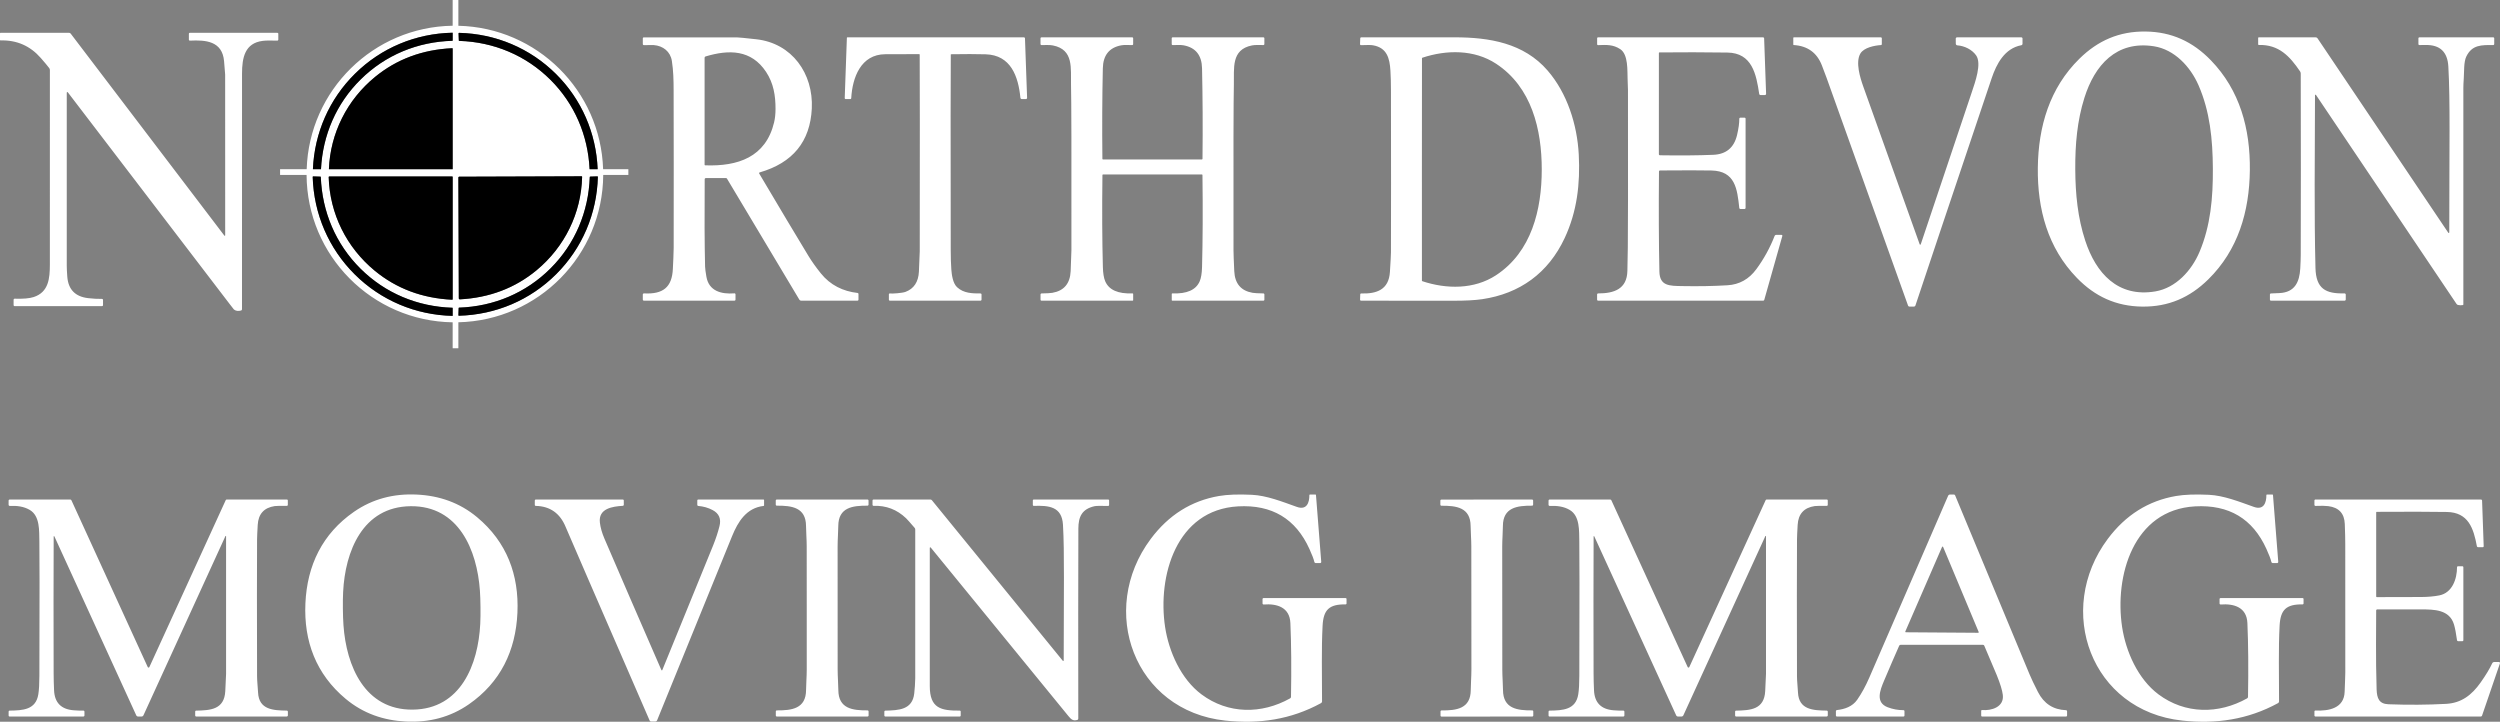
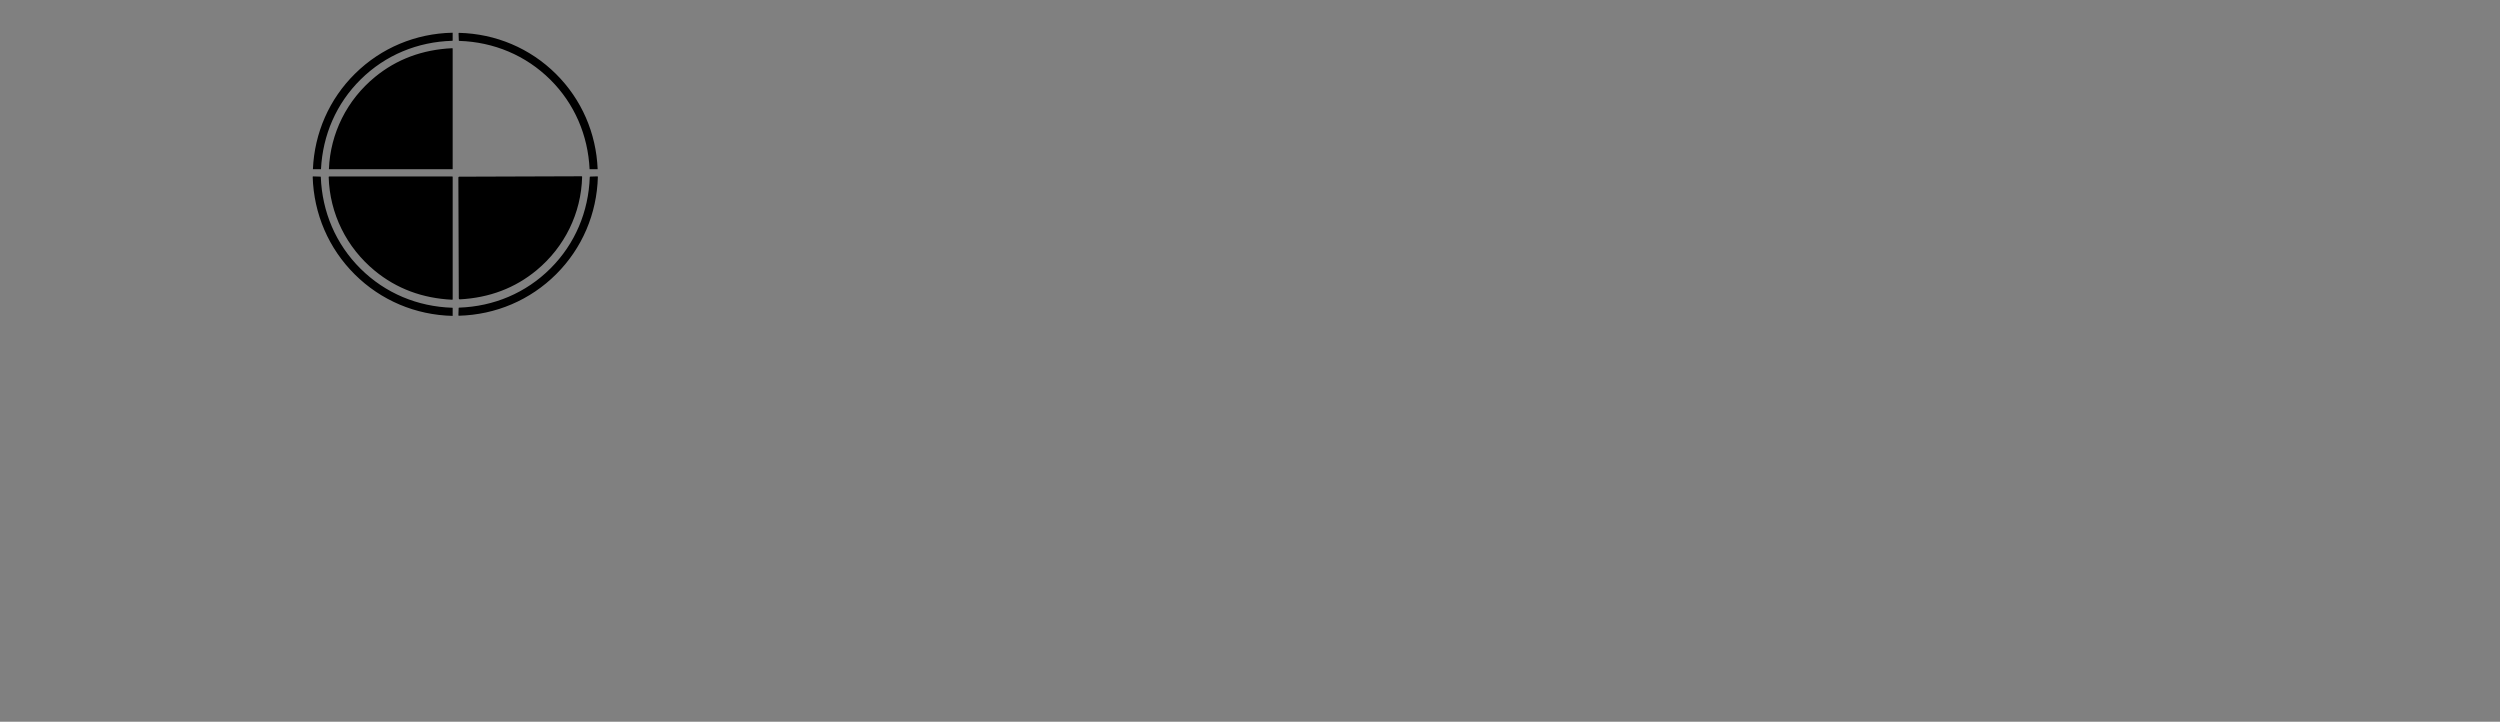
<svg xmlns="http://www.w3.org/2000/svg" id="Layer_2" data-name="Layer 2" viewBox="0 0 1376.68 397.44">
  <rect x="0" y="0" width="1376.68" height="397.44" fill="#808080" stroke="none" />
  <defs>
    <style>
      .cls-1 {
        fill: #fff;
      }
    </style>
  </defs>
  <g id="Layer_1-2" data-name="Layer 1">
    <g>
-       <path class="cls-1" d="M249.27,177.49v14.3h3.14v-14.32c44.07-1.01,79.51-36.9,79.77-81.15h13.84v-3.14h-13.9c-1.38-43.25-36.37-77.99-79.71-78.99V0h-3.14v14.17c-43.66.65-79,35.53-80.39,79.01h-14.65v3.14h14.59c.26,44.48,36.06,80.51,80.45,81.17ZM329.23,97.39c-.55,20.32-8.63,39.28-22.94,53.58h0c-14.31,14.29-33.27,22.36-53.59,22.9-.15,0-.27-.12-.27-.27h0s.13-3.96.13-3.96c0-.13.1-.23.23-.23,19.09-.65,36.81-8.06,50.35-21.59,13.55-13.53,20.97-31.25,21.63-50.34,0-.13.1-.23.23-.23l3.96-.13c.15,0,.27.12.27.27ZM252.77,18.09h.01c20.24.49,39.14,8.48,53.41,22.68h0c14.07,13.99,22.12,32.51,22.92,52.41h-4.44c-.89-18.7-8.28-36.03-21.6-49.28-13.52-13.44-31.18-20.78-50.19-21.38-.13,0-.23-.1-.23-.22l-.14-3.94c0-.14.11-.26.26-.27ZM252.41,97.75c0-.25.2-.45.45-.45l67.4-.23c.17,0,.3.13.3.3h0c-.49,20.05-9.63,38.65-25.12,51.48-11.85,9.8-25.94,15.13-42.26,16-.28.02-.52-.2-.54-.48v-.02l-.23-66.58v-.02ZM249.27,164.92c-.09.08-.2.13-.33.13h-.03c-16.4-.81-30.57-6.12-42.51-15.93-15.6-12.83-24.85-31.49-25.41-51.62,0-.17.12-.3.29-.31h67.72c.1,0,.19.04.27.1v67.63ZM249.27,93.18h-68.15c.77-19.84,9.98-38.19,25.41-50.82,11.93-9.76,26.07-15.03,42.42-15.81.12,0,.23.03.32.1v66.53ZM195.51,40.57h0c14.38-14.2,33.36-22.14,53.66-22.55.04,0,.07.02.1.04v4.23c-.02.1-.1.18-.21.18-19.08.53-36.82,7.83-50.43,21.26-13.43,13.26-20.92,30.65-21.87,49.45h-4.45c.85-20,9-38.6,23.2-52.61ZM172.45,97.14h.02l3.97.12c.12,0,.22.11.22.23.73,19.16,8.23,36.92,21.86,50.46,13.63,13.54,31.44,20.92,50.6,21.52.06,0,.11.03.15.06v4.41s-.02.01-.03.01h-.02c-20.4-.48-39.45-8.53-53.85-22.83-14.4-14.31-22.57-33.31-23.18-53.7,0-.15.11-.27.26-.28ZM1216.03,153.86c16.42-16.15,22.63-37.31,22.9-60.08.27-22.77-5.45-44.06-21.49-60.6-9.96-10.27-21.61-15.66-36-15.82-14.4-.17-26.17,4.94-36.37,14.98-16.42,16.15-22.63,37.31-22.9,60.08-.26,22.76,5.45,44.06,21.49,60.59,9.96,10.28,21.61,15.66,36.01,15.83,14.39.17,26.16-4.94,36.36-14.98ZM1148.28,132.51c-4.11-12.55-5.41-25.49-5.49-39.27-.08-13.79,1.06-26.74,5.02-39.34,5.65-18,17.59-31.65,38.27-28.42,11.35,1.78,20.1,11.23,24.56,21.42,6.32,14.45,7.82,29.8,7.92,45.88h0c.09,16.08-1.22,31.45-7.37,45.98-4.34,10.24-12.97,19.79-24.3,21.71-20.64,3.48-32.74-10.03-38.61-27.96ZM22.46,31.93c2.15,2.45,3.7,4.31,4.66,5.58.23.31.35.68.35,1.06.04,57.43.04,93.18-.01,107.25-.03,7.37-.6,15.06-8.95,17.77-2.32.75-5.79,1.04-10.4.89h-.03c-.33,0-.59.27-.59.6v2.97c0,.29.23.52.52.52h48.17c.3,0,.55-.25.55-.56v-2.83h0c0-.34-.27-.59-.6-.59-2.35.04-4.88-.1-7.59-.41-7.12-.83-10.95-4.77-11.49-11.84-.19-2.59-.29-4.6-.29-6.02-.01-32.89-.01-64.66,0-95.31,0-.1.05-.2.13-.26.15-.11.35-.07.45.07,19.75,25.85,49.4,64.63,88.93,116.34,1.6,2.1,2.45,3.19,2.54,3.26,1.03.81,2.34,1,3.94.57.3-.08.51-.36.51-.68-.03-31.81-.02-75.05.02-129.72,0-8.89,1.57-16.86,11.4-18.09,1.73-.21,4.39-.26,7.99-.13h.02c.32,0,.57-.26.57-.57v-3.21c0-.29-.23-.52-.52-.52h-48.27c-.25,0-.46.21-.46.46v3.37c.02.28.25.49.53.47,8.79-.43,17.86.23,18.85,11.27.4,4.43.6,6.91.6,7.43.01,53.49.02,83,.02,88.53,0,.08-.04.15-.1.2-.11.08-.27.06-.35-.05h0L38.93,18.51c-.22-.28-.56-.45-.91-.45H.3c-.17,0-.3.13-.3.3v3.65h0c.01.15.12.25.26.25,8.92-.26,16.32,2.96,22.2,9.67ZM354.61,165.57h49.9c.28,0,.51-.23.51-.51v-3.06c-.03-.28-.28-.49-.56-.46-7.33.57-14.08-1.28-15.46-9.12-.46-2.64-.7-4.51-.73-5.6-.3-12.37-.37-28.41-.22-48.13.01-.34.29-.62.63-.62h11.13c.2,0,.4.11.51.29l39.86,66.66c.2.34.57.55.97.55h31.09c.28,0,.5-.22.5-.5v-3.23c0-.26-.2-.48-.46-.51-8.02-.9-15.04-4.29-20.27-10.81-2.72-3.39-5-6.59-6.84-9.62-6.68-11.01-15.72-26.13-27.12-45.38-.02-.02-.04-.05-.04-.08-.06-.2.06-.42.27-.48,18.29-5.27,27.87-17,28.76-35.19.93-19.24-10.89-35.97-30.57-38.15-6.23-.69-9.81-1.04-10.72-1.04-16.53-.03-33.6-.03-51.22,0-.3,0-.55.24-.55.54v3.21h0c.01.29.24.51.53.51,3.24-.05,5.07-.05,5.49-.02,5.11.39,9.19,3.56,9.99,8.76.82,5.33.95,10.28.96,16.29.07,26.49.08,55.35.03,86.6-.01,3.55-.29,7.68-.44,11.4-.41,10.41-5.5,14.24-15.89,13.69h-.04c-.35,0-.63.28-.63.63v2.75c0,.35.28.63.63.63ZM388,31.78c0-.31.21-.59.51-.69,13-3.91,25.22-3.76,33.33,8.48,4.14,6.25,5.24,13.06,5.22,20.46-.01,2.75-.27,5.19-.78,7.34-4.59,19.23-20,24.33-37.97,23.67h0c-.17,0-.31-.15-.31-.32V31.78ZM465.7,54.57h2.54c.27,0,.5-.22.51-.49h0c.62-11.33,5.27-24.17,18.77-24.22,12.31-.05,18.52-.06,18.65-.05.16.01.28.14.28.3.09,12.46.1,48.53.03,108.22-.01,1.25-.16,5-.46,11.23-.28,5.71-2.75,9.44-7.42,11.18-1.72.64-7.3,1.07-8.65.86h-.06c-.23,0-.41.18-.41.41v3c0,.31.25.56.56.56h49.95c.28,0,.51-.23.51-.51v-2.97c0-.28-.23-.5-.51-.5-4.44.03-9.34-.05-12.96-3.44-2.35-2.19-2.95-6.89-3.16-9.75-.21-3.05-.33-6.57-.33-10.56-.09-63.05-.08-98.98.03-107.79.01-.1.09-.18.19-.18,7.43-.13,13.76-.12,18.97.03,13.95.39,18.01,12.19,19.18,23.95.04.4.38.71.78.71h2.26c.36-.01.65-.32.64-.68l-1.17-32.79c0-.29-.25-.52-.54-.52h-97.27c-.14,0-.26.11-.26.25l-1.19,33.18v.02c0,.3.24.55.54.55ZM573.48,24.82c2.29.03,4.37-.18,6.32.2,11.64,2.31,9.75,12.7,9.98,21.57.21,8.17.28,38.58.22,91.24-.01,1.8-.15,5.63-.42,11.49-.32,6.85-3.68,10.82-10.09,11.93-1.01.18-2.99.29-5.94.34-.31,0-.56.26-.56.57v2.88c0,.3.24.54.53.53h50.21c.15,0,.27-.13.27-.28v-3.4h0c-.01-.19-.16-.33-.34-.33-7.97.33-12.98-1.89-15.04-6.64-.77-1.79-1.21-4.4-1.3-7.83-.4-14.78-.48-31.68-.24-50.71.01-.17.15-.31.32-.31,4.98.02,14.05.02,27.22.02s22.24-.01,27.22-.03c.17,0,.32.14.32.32.24,19.02.16,35.92-.23,50.71-.09,3.43-.53,6.04-1.3,7.83-2.06,4.75-7.07,6.97-15.04,6.64h-.01c-.18,0-.33.15-.33.33v3.4c0,.15.12.28.27.28h50.21c.29,0,.53-.24.53-.54v-2.88c0-.31-.25-.57-.56-.57-2.95-.05-4.93-.16-5.94-.34-6.41-1.11-9.77-5.08-10.09-11.93-.27-5.86-.42-9.69-.42-11.49-.07-52.66-.01-83.07.2-91.24.23-8.87-1.66-19.26,9.98-21.57,1.95-.38,4.03-.17,6.32-.2.28,0,.5-.22.5-.5v-3.27c0-.27-.21-.48-.48-.48h-50.1c-.24,0-.44.2-.44.44v3.35c0,.26.21.48.48.48,1.96.01,4.35-.2,6.09.13,6.6,1.24,9.98,5.46,10.13,12.66.35,15.92.44,32.54.25,49.86,0,.18-.14.32-.32.32-12.2.02-21.28.03-27.24.03h0c-5.96,0-15.04-.01-27.24-.03-.18,0-.32-.14-.32-.32-.19-17.31-.11-33.93.24-49.86.15-7.2,3.53-11.42,10.13-12.66,1.74-.33,4.13-.12,6.09-.13.27-.01.48-.22.48-.48v-3.35c0-.24-.2-.43-.44-.43h-50.1c-.27,0-.48.21-.48.48v3.27c0,.28.22.5.5.5ZM869.38,85.1c-.86-16.51-6.38-33.78-17.14-46.24-13.12-15.19-32.14-18.31-51.24-18.31-20.2.02-37.36.02-51.47.02-.26,0-.48.21-.48.47l-.12,3.25v.05c.02.31.28.55.59.53,3.27-.15,5.47-.12,6.6.08,7.68,1.36,9.15,7.2,9.55,13.98.19,3.15.29,6.79.29,10.92.07,38.49.07,68.17,0,89.02,0,1.33-.19,4.97-.57,10.92-.62,9.72-7.26,12.1-15.87,11.81-.25-.01-.46.19-.47.43l-.1,2.96v.02c0,.32.25.57.56.57,15.79-.03,32.69-.02,50.7.03,6.65.02,12-.27,16.03-.86,20.64-3.05,36.34-14.32,45.38-33.66,6.81-14.57,8.6-29.85,7.76-45.99ZM823.79,151.58c-12.01,7.86-27.26,7.69-40.55,3.27-.13-.05-.23-.17-.23-.31-.01-.88-.02-21.29-.01-61.23,0-39.93.02-60.34.04-61.22,0-.14.1-.26.23-.31,13.29-4.42,28.54-4.58,40.55,3.29,19.68,12.89,25.18,36.3,25.18,58.26h0c0,21.95-5.52,45.36-25.21,58.25ZM880.05,165.57h90.92c.26,0,.49-.18.56-.43l9.96-35.21s.02-.09.02-.13c0-.26-.21-.48-.48-.48h-2.86c-.42,0-.8.26-.95.65-2.56,6.53-5.9,12.61-10.03,18.23-4.06,5.54-9.37,8.5-15.92,8.89-7.74.47-16.05.62-24.94.45-6.95-.12-12.37.02-12.54-7.99-.34-15.97-.42-34.34-.23-55.12.01-.31.25-.56.56-.56,13.71-.11,23.17-.1,28.36.02,13.1.29,14.17,10.17,15.3,20.61.04.34.32.59.65.59h2.21c.34,0,.61-.27.61-.61v-49.19c0-.27-.21-.48-.48-.48h-2.49c-.28.01-.49.23-.49.51.03,2.41-.38,5.42-1.24,9.05-1.65,6.95-6,10.58-13.05,10.88-8.27.35-18.08.43-29.41.26-.33-.01-.59-.27-.59-.6V29.14c0-.15.12-.27.27-.27,12.46-.13,24.94-.11,37.45.07,13.63.19,15.91,11.95,17.52,22.76.05.37.36.64.73.64h2.44c.36-.02.65-.33.63-.69l-1.08-30.53c-.01-.31-.27-.55-.58-.55h-90.94c-.24,0-.44.2-.44.44v3.4c0,.25.22.45.47.44,4.77-.18,8.35-.37,12.27,2.22,4.49,2.97,3.84,11.91,4.04,16.5.13,3.15.2,5.15.2,6.02.06,51.25.03,80.16-.09,86.73-.07,3.71-.14,7.97-.23,12.79-.18,10.13-7.43,12.46-16.08,12.46-.33,0-.6.27-.6.6v2.83c0,.31.26.57.57.57ZM987.75,24.8c7.64.49,12.81,4.23,15.52,11.24,1.23,3.19,2.08,5.43,2.54,6.72,4.2,11.7,19.17,53.55,44.91,125.56.11.31.4.51.72.51h2.48c.39,0,.74-.25.86-.63,4.89-14.79,18.88-56.49,41.97-125.11,2.67-7.93,7.14-16.45,16.33-18.18.38-.07.66-.41.66-.8v-2.89c0-.36-.29-.65-.65-.65h-35.43c-.39.01-.69.32-.69.71l.03,2.8c.01.46.35.84.8.89,4.05.29,8.13,2.35,10.37,5.49,3.24,4.53-.58,14.94-2.27,20.03-1.59,4.79-11,32.82-28.21,84.07-.03.09-.1.16-.19.19-.15.06-.33-.02-.38-.18-8.74-24.46-19.09-53.4-31.04-86.82-1.77-4.95-4.42-13.52-1.63-18.26,1.96-3.31,7.82-4.45,11.37-4.67.25-.01.44-.21.44-.46v-3.31c0-.27-.21-.48-.48-.48h-47.98c-.16,0-.29.13-.29.29v3.68c0,.14.1.25.24.26ZM1243.81,24.76c11.05-.29,17.05,6.13,22.78,14.56.23.35.36.76.36,1.18.09,37.47.09,70.74,0,99.81-.01,2.13-.09,4.63-.26,7.52-.43,7.47-2.98,13.15-11.44,13.56-2.99.15-4.54.21-4.63.2h-.06c-.32,0-.58.26-.58.57v2.82c0,.33.26.59.58.59h40.54c.35,0,.64-.29.64-.65v-2.7c-.01-.38-.33-.68-.71-.67-10.35.28-15.68-2.53-15.97-13.98-.74-29.69-.35-61.03-.26-95.15,0-.1.05-.19.13-.24.13-.09.31-.05.4.08l77.43,115.14c.19.28.48.47.8.54.89.2,1.77.22,2.64.06.17-.03.3-.18.3-.36V48.4c0-1.28.07-2.99.22-5.12.27-3.85-.05-9.15,1.4-12.14,3.19-6.58,8.44-6.36,14.87-6.33.28,0,.51-.23.51-.51v-3.26c0-.26-.21-.47-.47-.47h-40.81c-.26,0-.47.21-.47.47v3.3c0,.26.21.47.48.47,1.03.01,2.21,0,3.53-.03,7.87-.13,12.02,3.81,12.47,11.81,1.08,19.13.52,45,.51,91.41,0,.1-.06.19-.14.25-.13.09-.31.06-.4-.08h0l-72.02-107.09c-.21-.32-.57-.51-.96-.51h-31.4c-.18,0-.32.14-.32.32v3.56c0,.17.14.31.31.31ZM262.79,284.87c-9.61-8.03-20.87-11.97-33.44-12.53h0c-12.56-.57-24.12,2.35-34.42,9.49-17.4,12.07-25.81,29.46-26.75,50.39s5.88,39,22.13,52.58c9.62,8.04,20.88,11.97,33.44,12.54,12.57.56,24.13-2.35,34.43-9.5,17.4-12.07,25.81-29.46,26.75-50.39.94-20.93-5.89-39-22.14-52.58ZM264.46,343.54c-1.11,22.31-10.69,46.96-37.18,47.23-26.49.28-36.58-24.17-38.14-46.46-.18-2.58-.29-5.63-.33-9.16-.03-3.53,0-6.58.14-9.16,1.1-22.31,10.68-46.96,37.18-47.24,26.49-.27,36.57,24.18,38.14,46.46.18,2.58.29,5.63.32,9.16.04,3.53,0,6.58-.13,9.17ZM741.02,329.33h0s-45.25,0-45.25,0c-.29,0-.52.23-.52.52v2.5c.02.32.3.55.61.53,7.31-.56,14.35,1.49,14.72,10.23.5,11.49.61,25.04.34,40.66,0,.33-.19.63-.47.79-15.73,8.82-34.17,8.76-48.83-2.19-11.3-8.43-17.99-23.6-20.03-37.07-4.24-28.04,6.07-64.56,40.18-66.46,18.64-1.03,31.74,6.78,39.29,23.45,1.51,3.33,2.4,5.69,2.69,7.07.08.42.45.72.87.72h2.36c.36-.04.62-.35.59-.71l-2.9-36.79c-.02-.15-.14-.26-.29-.26h-3.04c-.17,0-.31.14-.31.31.04,4.17-1.45,8.43-6.86,6.51-8.35-2.97-16.62-6.27-24.81-6.67-7.44-.35-13.47-.13-18.08.66-15.25,2.62-27.77,10.49-37.58,23.61-29.33,39.25-9.16,94.72,41.05,100.07,18.55,1.98,36.08-.53,52.72-9.63.33-.18.54-.53.54-.9.01-15.51-.38-28.69.3-41.71.46-8.79,3.62-11.88,12.66-11.75h.01c.29,0,.52-.23.52-.52v-2.49c0-.27-.21-.48-.48-.48ZM1137.7,391.08c-7.03-.26-12.18-3.6-15.46-10.03-2.12-4.15-3.67-7.42-4.66-9.8-24.8-59.73-38.45-92.55-40.95-98.47-.12-.29-.4-.47-.71-.47h-2.07c-.47,0-.89.28-1.08.71-2.95,6.8-17.43,40.19-43.42,100.16-1.97,4.55-4.17,8.59-6.62,12.12-2.64,3.81-6.94,5.25-11.24,5.71-.29.04-.51.28-.51.57v2.5c0,.27.22.49.49.49h36.77c.28,0,.5-.22.5-.5v-2.51c0-.28-.22-.5-.5-.5-3.03.02-5.96-.52-8.78-1.61-6.78-2.63-4.24-9.22-1.94-14.65,3.01-7.11,5.77-13.51,8.3-19.21.14-.32.45-.52.8-.52h45.34c.31,0,.59.18.71.47,4.09,9.57,6.39,14.99,6.9,16.27,1.91,4.72,3.02,8.33,3.32,10.84.81,6.73-6.32,8.8-11.43,8.34h-.04c-.24,0-.43.19-.43.43v2.71c0,.24.2.44.44.44h46.3c.3,0,.55-.25.55-.55v-2.33c0-.33-.26-.6-.58-.61ZM1089.44,348.44s-.08.02-.12.02l-39.84-.28c-.17,0-.31-.14-.3-.32,0-.04,0-.08.02-.11h0s20.24-46.58,20.24-46.58c.07-.16.25-.23.41-.16.07.03.13.09.16.16l19.6,46.86c.07.16,0,.34-.17.41ZM1268.02,329.33h0s-45.25,0-45.25,0c-.29,0-.52.23-.52.52v2.5c.02.32.3.55.61.53,7.31-.56,14.35,1.49,14.72,10.23.5,11.49.61,25.04.34,40.66-.01.33-.18.63-.47.79-15.73,8.82-34.17,8.76-48.83-2.19-11.3-8.43-17.99-23.6-20.03-37.07-4.24-28.04,6.07-64.56,40.18-66.46,18.64-1.03,31.74,6.78,39.29,23.45,1.51,3.33,2.4,5.69,2.69,7.07.08.42.45.72.87.72h2.36c.36-.04.62-.35.59-.71l-2.9-36.79c-.02-.15-.14-.26-.29-.26h-3.04c-.17,0-.31.14-.31.31.04,4.17-1.45,8.43-6.86,6.51-8.35-2.97-16.62-6.27-24.81-6.67-7.44-.35-13.47-.13-18.08.66-15.25,2.62-27.77,10.49-37.58,23.61-29.33,39.25-9.16,94.72,41.05,100.07,18.55,1.98,36.08-.53,52.72-9.63.33-.18.54-.53.54-.9.01-15.51-.38-28.69.3-41.71.46-8.79,3.62-11.88,12.66-11.75h.01c.29,0,.52-.23.52-.52v-2.49c0-.27-.21-.48-.48-.48ZM157.93,391.31c-7.34-.11-15.37-.39-15.82-9.96-.14-3.03-.55-6.16-.55-9.03-.1-33.91-.09-58.99,0-75.25.01-1.45.13-4.12.36-8.03.35-6.03,3.49-9.49,9.4-10.36.7-.11,2.92-.14,6.67-.11.28,0,.51-.23.51-.51v-2.5c0-.28-.22-.5-.49-.5h-33.15c-.24,0-.46.14-.56.36l-42.06,91.94c-.05.1-.13.18-.23.23-.24.11-.53.01-.64-.23l-42.03-91.86c-.12-.26-.38-.43-.67-.43H5.37c-.35,0-.63.28-.63.62v2.29c.01.35.31.62.66.61,4.04-.15,7.66.28,10.94,2.18,5.76,3.34,5.2,11.57,5.34,17.42.13,5.55.13,30.19.01,73.92-.01,4.37-.2,7.75-.57,10.13-1.33,8.67-8.56,8.98-15.88,9.08-.27,0-.49.22-.49.49v2.29c0,.26.21.47.47.47h40.7c.33,0,.59-.27.59-.6v-2.08c-.01-.34-.29-.6-.62-.59-1.65.05-3.44-.01-5.39-.17-6.84-.55-10.41-4.2-10.72-10.95-.15-3.16-.23-6.28-.24-9.36-.08-27.57-.07-52.69.02-75.38h.01c-.01-.1.04-.18.13-.21.1-.03.21.03.24.13l45.1,98.57c.18.4.58.65,1.01.65h1.89c.46,0,.87-.27,1.06-.68l45.14-98.68c.04-.07.1-.11.17-.11.1,0,.19.09.19.19.01,23.54.01,48.8,0,75.77,0,.79-.15,3.96-.44,9.51-.53,10.16-8.09,10.6-16.1,10.75-.26.01-.47.21-.47.47v2.27c0,.28.22.5.5.5h49.9c.35,0,.64-.29.64-.64v-2.01c0-.33-.27-.61-.6-.61ZM420.45,275.07h-35.98c-.27,0-.49.21-.49.48v2.48h0c0,.31.23.56.53.58,2.85.24,5.48.99,7.89,2.26,3.57,1.88,4.83,4.85,3.79,8.91-.87,3.45-2.03,6.95-3.46,10.5-.11.27-9.45,23.17-28.02,68.72-.03.07-.08.12-.15.15-.13.06-.29-.01-.34-.14-12.8-29.37-23.27-53.52-31.4-72.47-1.32-3.07-2.15-6-2.48-8.77-.93-7.79,6.97-8.89,12.67-9.23.28-.02.5-.25.5-.53v-2.45c0-.27-.22-.49-.5-.49h-47.99c-.29,0-.52.23-.52.52v2.43c0,.31.24.56.54.56,7.88.18,13.38,4.07,16.49,11.68.96,2.35,16.37,37.88,46.23,106.57.13.3.43.5.76.5h2.31c.45,0,.86-.28,1.03-.7,9.72-23.86,23.48-57.67,41.29-101.42,3.27-8.02,7.9-15.5,17.35-16.61.15-.02.26-.14.26-.29v-2.94c0-.17-.14-.3-.31-.3ZM477.73,391.19c-8.19.05-16.04-.91-16.08-11.22-.02-3-.38-7.39-.38-11.21-.01-13.71-.01-25.02-.01-33.93-.01-8.91-.01-20.22-.01-33.93,0-3.82.36-8.21.37-11.21.04-10.31,7.89-11.28,16.08-11.23h.01c.31,0,.57-.26.57-.57v-2.25c0-.31-.25-.56-.56-.56h-24.98,0c-11.64,0-19.97,0-24.98,0-.31,0-.57.25-.57.56v2.25h0c0,.32.27.57.58.57,8.19-.05,16.04.91,16.09,11.22.01,3,.37,7.39.37,11.21,0,13.71.02,25.02.02,33.93v33.93c0,3.82-.36,8.21-.37,11.21-.04,10.31-7.89,11.28-16.08,11.23h-.01c-.31,0-.57.26-.57.57v2.25c0,.31.25.56.56.56,5.02.01,13.35.01,24.99.01,11.63,0,19.96-.02,24.98-.02.31-.01.56-.25.56-.56v-2.25h0c-.01-.32-.27-.57-.58-.57ZM610.29,275.07h-41.07c-.26,0-.47.21-.47.47v2.58c.01.27.23.47.49.46,8.3-.28,15.52.31,16.11,10.4.88,15.29.4,37.1.4,74.72,0,.09-.04.18-.11.23-.12.09-.29.07-.39-.05l-72.08-88.41c-.21-.25-.52-.4-.85-.4h-31.33c-.29,0-.52.23-.52.52v2.42c.01.31.28.56.59.55,6.89-.26,12.86,2.02,17.89,6.83.67.65,2.25,2.42,4.72,5.3.21.24.33.56.33.89v81.9c0,2.38-.33,6.32-.55,8.34-.97,9.12-8.68,9.33-15.91,9.51-.31,0-.56.27-.56.58v2.15c0,.28.23.51.51.51h41.02c.29,0,.52-.24.52-.53v-2.19c0-.3-.24-.54-.53-.54-10.33.07-16.49-1.23-16.5-13.49v-76.14c0-.09.04-.17.11-.23.13-.1.31-.08.41.05,23.63,28.91,48.93,59.88,75.88,92.89,1.51,1.85,2.61,2.72,4.87,2.05.3-.09.51-.37.51-.68-.07-43.48-.05-78.37.04-104.68.02-6.53,1.96-10.75,8.89-12.33.89-.2,3.4-.25,7.53-.14h0s.02,0,.02,0c.27,0,.49-.22.49-.49v-2.6c0-.25-.21-.45-.46-.45ZM843.75,391.19c-8.19.06-16.04-.91-16.09-11.22-.01-2.99-.38-7.38-.38-11.2-.01-13.71-.02-25.02-.03-33.93-.01-8.91-.02-20.22-.02-33.93,0-3.81.37-8.2.37-11.2.03-10.31,7.88-11.29,16.07-11.24h.01c.31,0,.57-.26.57-.57v-2.25c0-.31-.26-.56-.57-.56-5.01-.02-13.34-.01-24.98,0-11.63.01-19.96.02-24.98.03-.31.01-.56.25-.56.56v2.25h0c.01.32.27.57.58.57,8.19-.06,16.04.9,16.09,11.21.01,3,.38,7.39.38,11.21.01,13.71.03,25.02.03,33.92h0c.01,8.92.02,20.23.02,33.94,0,3.82-.36,8.21-.36,11.21-.04,10.31-7.89,11.28-16.07,11.23h-.02c-.31,0-.56.27-.56.58v2.25c0,.31.25.56.56.56,5.02,0,13.35-.01,24.98-.01,11.64-.01,19.97-.02,24.98-.03.31,0,.57-.25.56-.56v-2.25h0c-.01-.32-.27-.57-.58-.57ZM1005.92,391.31c-7.34-.11-15.37-.39-15.82-9.96-.14-3.03-.54-6.16-.55-9.03-.09-33.91-.08-58.99.01-75.25.01-1.45.13-4.12.36-8.03.35-6.03,3.49-9.49,9.4-10.36.7-.11,2.92-.14,6.67-.11.28,0,.51-.23.51-.51v-2.5c0-.28-.22-.5-.49-.5h-33.15c-.24,0-.46.14-.56.36l-42.06,91.94c-.05.1-.13.18-.23.23-.24.11-.53.01-.64-.23l-42.03-91.86c-.12-.26-.38-.43-.67-.43h-33.3c-.35,0-.63.28-.63.62v2.29c0,.35.31.62.66.61,4.04-.15,7.66.28,10.94,2.18,5.76,3.34,5.2,11.57,5.34,17.42.13,5.55.13,30.19.01,73.92-.01,4.37-.2,7.75-.57,10.13-1.33,8.67-8.56,8.98-15.88,9.08-.27,0-.49.22-.49.49v2.29c0,.26.21.47.47.47h40.7c.33,0,.59-.27.59-.6v-2.08c-.01-.34-.29-.6-.62-.59-1.65.05-3.44-.01-5.39-.17-6.84-.55-10.41-4.2-10.72-10.95-.15-3.16-.23-6.28-.24-9.36-.08-27.57-.07-52.69.02-75.38h0c-.01-.1.04-.18.13-.21.1-.03.21.03.24.13l45.1,98.57c.18.4.58.65,1.01.65h1.89c.46,0,.87-.27,1.06-.68l45.14-98.68c.04-.07.1-.11.17-.11.1,0,.19.09.19.19.01,23.54.01,48.8,0,75.77,0,.79-.15,3.96-.44,9.51-.53,10.16-8.09,10.6-16.1,10.75-.26.01-.47.21-.47.47v2.27c0,.28.22.5.5.5h49.9c.35,0,.64-.29.64-.64v-2.01c0-.33-.27-.61-.6-.61ZM1376.12,364.56h-2.63c-.47,0-.9.27-1.1.7-1.36,2.95-3.48,6.47-6.37,10.56-4.89,6.93-10.61,11.33-19.02,11.78-10.24.55-20.82.63-31.74.22-5.18-.2-6.36-3.25-6.53-8.24-.56-17.24-.21-34.66-.24-43.38,0-.34.27-.62.61-.62,5.49-.03,13.55-.03,24.17,0,7.09.02,15.6.05,18.08,8.33.57,1.91,1.13,4.79,1.66,8.66.04.3.3.52.6.52h2.4c.27,0,.49-.22.49-.49v-40.3c0-.27-.21-.48-.48-.48h-2.48c-.29,0-.53.24-.53.53,0,6.47-2.6,14.1-9.75,15.52-2.89.57-6.22.87-10.01.89-12.71.06-20.84.09-24.41.06-.19,0-.34-.15-.34-.34v-46.35c0-.15.13-.27.28-.27,16.65-.11,29.52-.08,38.61.07,11.93.2,14.74,9.1,16.55,18.83.06.32.35.56.68.56h2.62c.27,0,.47-.23.46-.49l-.89-25.16c-.02-.34-.3-.6-.64-.6h-91.13c-.3,0-.55.24-.55.54v2.44c.02.32.29.57.61.55,3.09-.13,5.44-.09,7.05.12,5.82.75,8.84,4.03,9.06,9.83.17,4.44.26,8.11.26,11.02.02,27.71.03,51.33.02,70.87,0,2.7-.25,6.33-.36,10.45-.25,9.19-8.75,10.71-16.08,10.38h0s-.02-.01-.02-.01c-.3,0-.54.24-.54.54v2.21c0,.3.24.55.54.55h91.13c.28,0,.53-.18.62-.45l9.87-28.81c.02-.06.03-.12.03-.18,0-.31-.25-.56-.56-.56Z" />
      <path d="M195.51,40.57h0c-14.2,14.01-22.34,32.61-23.2,52.61h4.45c.94-18.8,8.43-36.19,21.87-49.45,13.61-13.43,31.35-20.73,50.43-21.26.11,0,.19-.08.21-.18v-4.23s-.06-.04-.1-.04c-20.3.41-39.28,8.35-53.66,22.55ZM252.88,22.52c19.01.6,36.67,7.94,50.19,21.38,13.32,13.25,20.72,30.58,21.6,49.28h4.44c-.8-19.9-8.85-38.42-22.92-52.42h0c-14.27-14.19-33.17-22.18-53.41-22.67h-.01c-.15.01-.26.13-.26.27l.14,3.94c0,.12.1.22.23.22ZM206.53,42.36c-15.42,12.63-24.64,30.98-25.41,50.82h68.15V26.65c-.09-.07-.2-.11-.32-.1-16.35.78-30.49,6.05-42.42,15.81ZM198.52,147.95c-13.63-13.54-21.13-31.3-21.86-50.46,0-.12-.1-.23-.22-.23l-3.97-.12h-.02c-.15.01-.26.13-.26.28.61,20.39,8.78,39.39,23.18,53.7,14.4,14.3,33.45,22.35,53.85,22.83h.02s.02-.01.03-.01v-4.41s-.09-.06-.15-.06c-19.16-.6-36.97-7.98-50.6-21.52ZM181.29,97.19h0c-.17.01-.29.14-.29.31.56,20.13,9.81,38.79,25.41,51.62,11.94,9.81,26.11,15.12,42.51,15.93h.03c.13,0,.24-.05.33-.13v-67.63c-.08-.06-.17-.1-.27-.1h-67.71ZM252.64,164.37c.02.28.26.5.54.48,16.32-.87,30.41-6.2,42.26-16,15.49-12.83,24.63-31.43,25.12-51.47h0c0-.18-.13-.31-.3-.31l-67.4.23c-.25,0-.45.2-.45.45v.02l.23,66.58v.02ZM329.23,97.39c0-.15-.12-.27-.27-.27l-3.96.13c-.13,0-.23.1-.23.23-.66,19.09-8.08,36.81-21.63,50.34-13.54,13.53-31.26,20.94-50.35,21.59-.13,0-.23.1-.23.23l-.13,3.95h0c0,.16.12.28.27.28,20.32-.54,39.28-8.61,53.59-22.9h0c14.31-14.3,22.39-33.26,22.94-53.58Z" />
    </g>
  </g>
</svg>